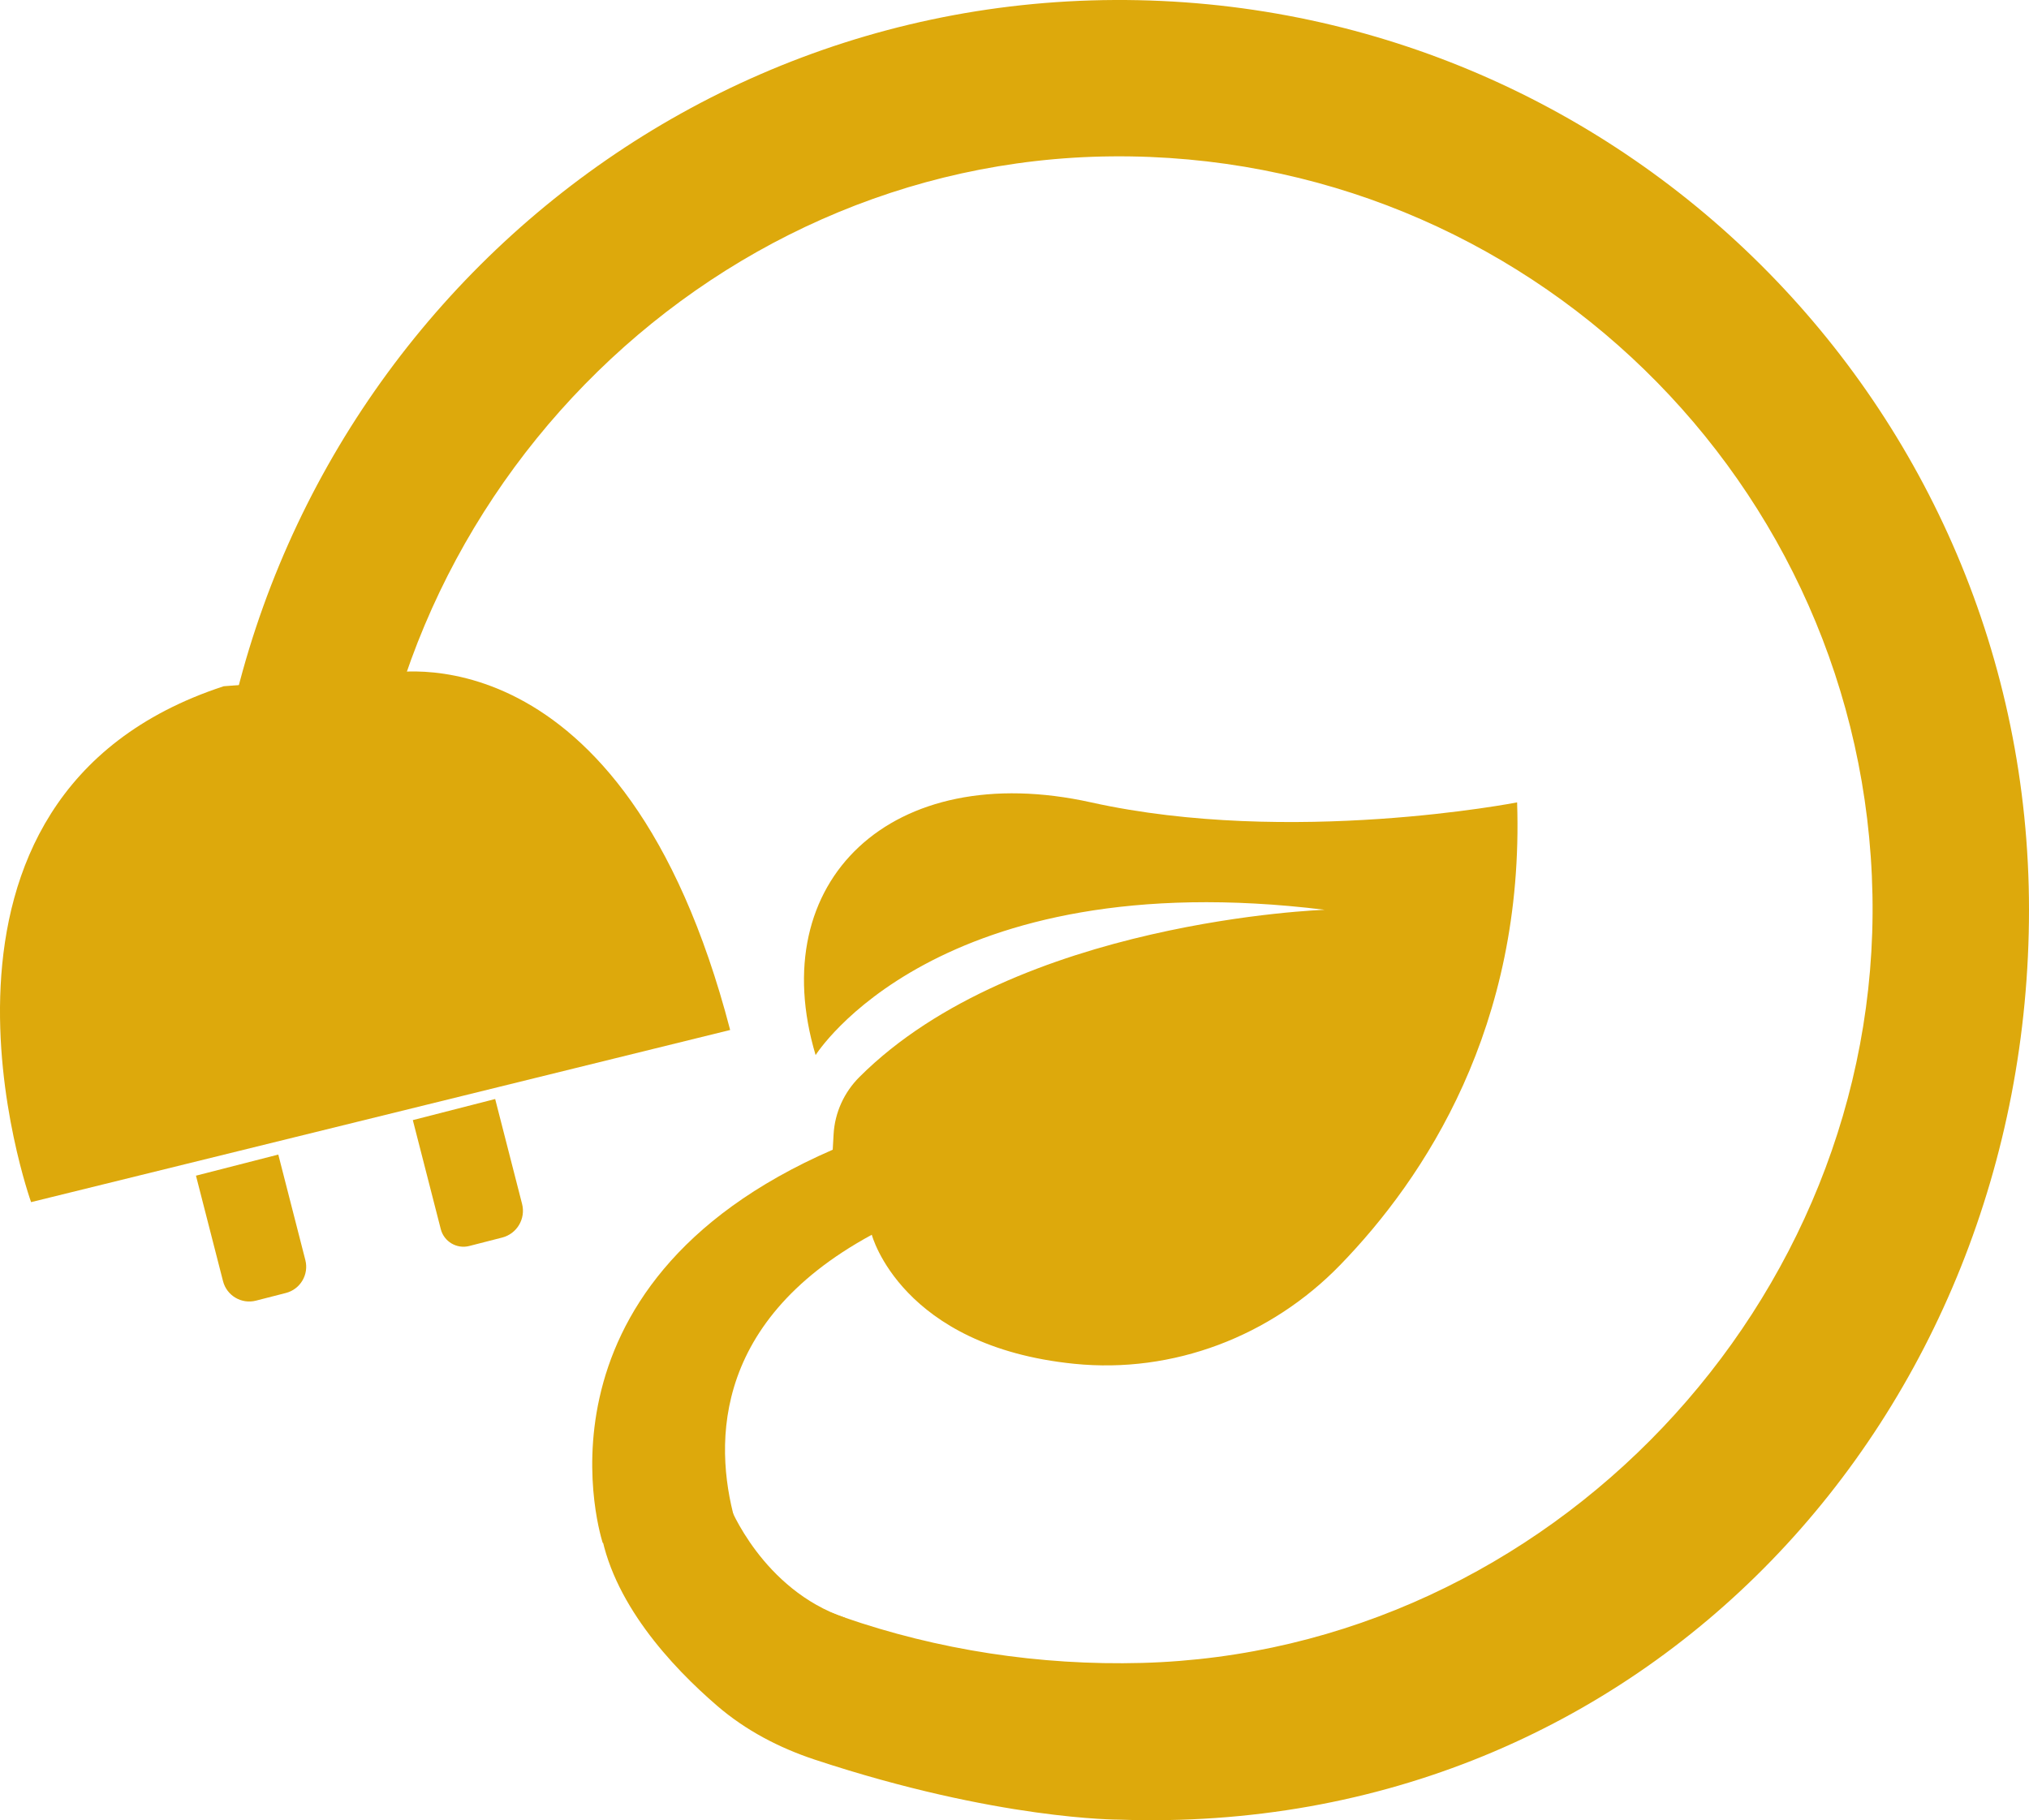
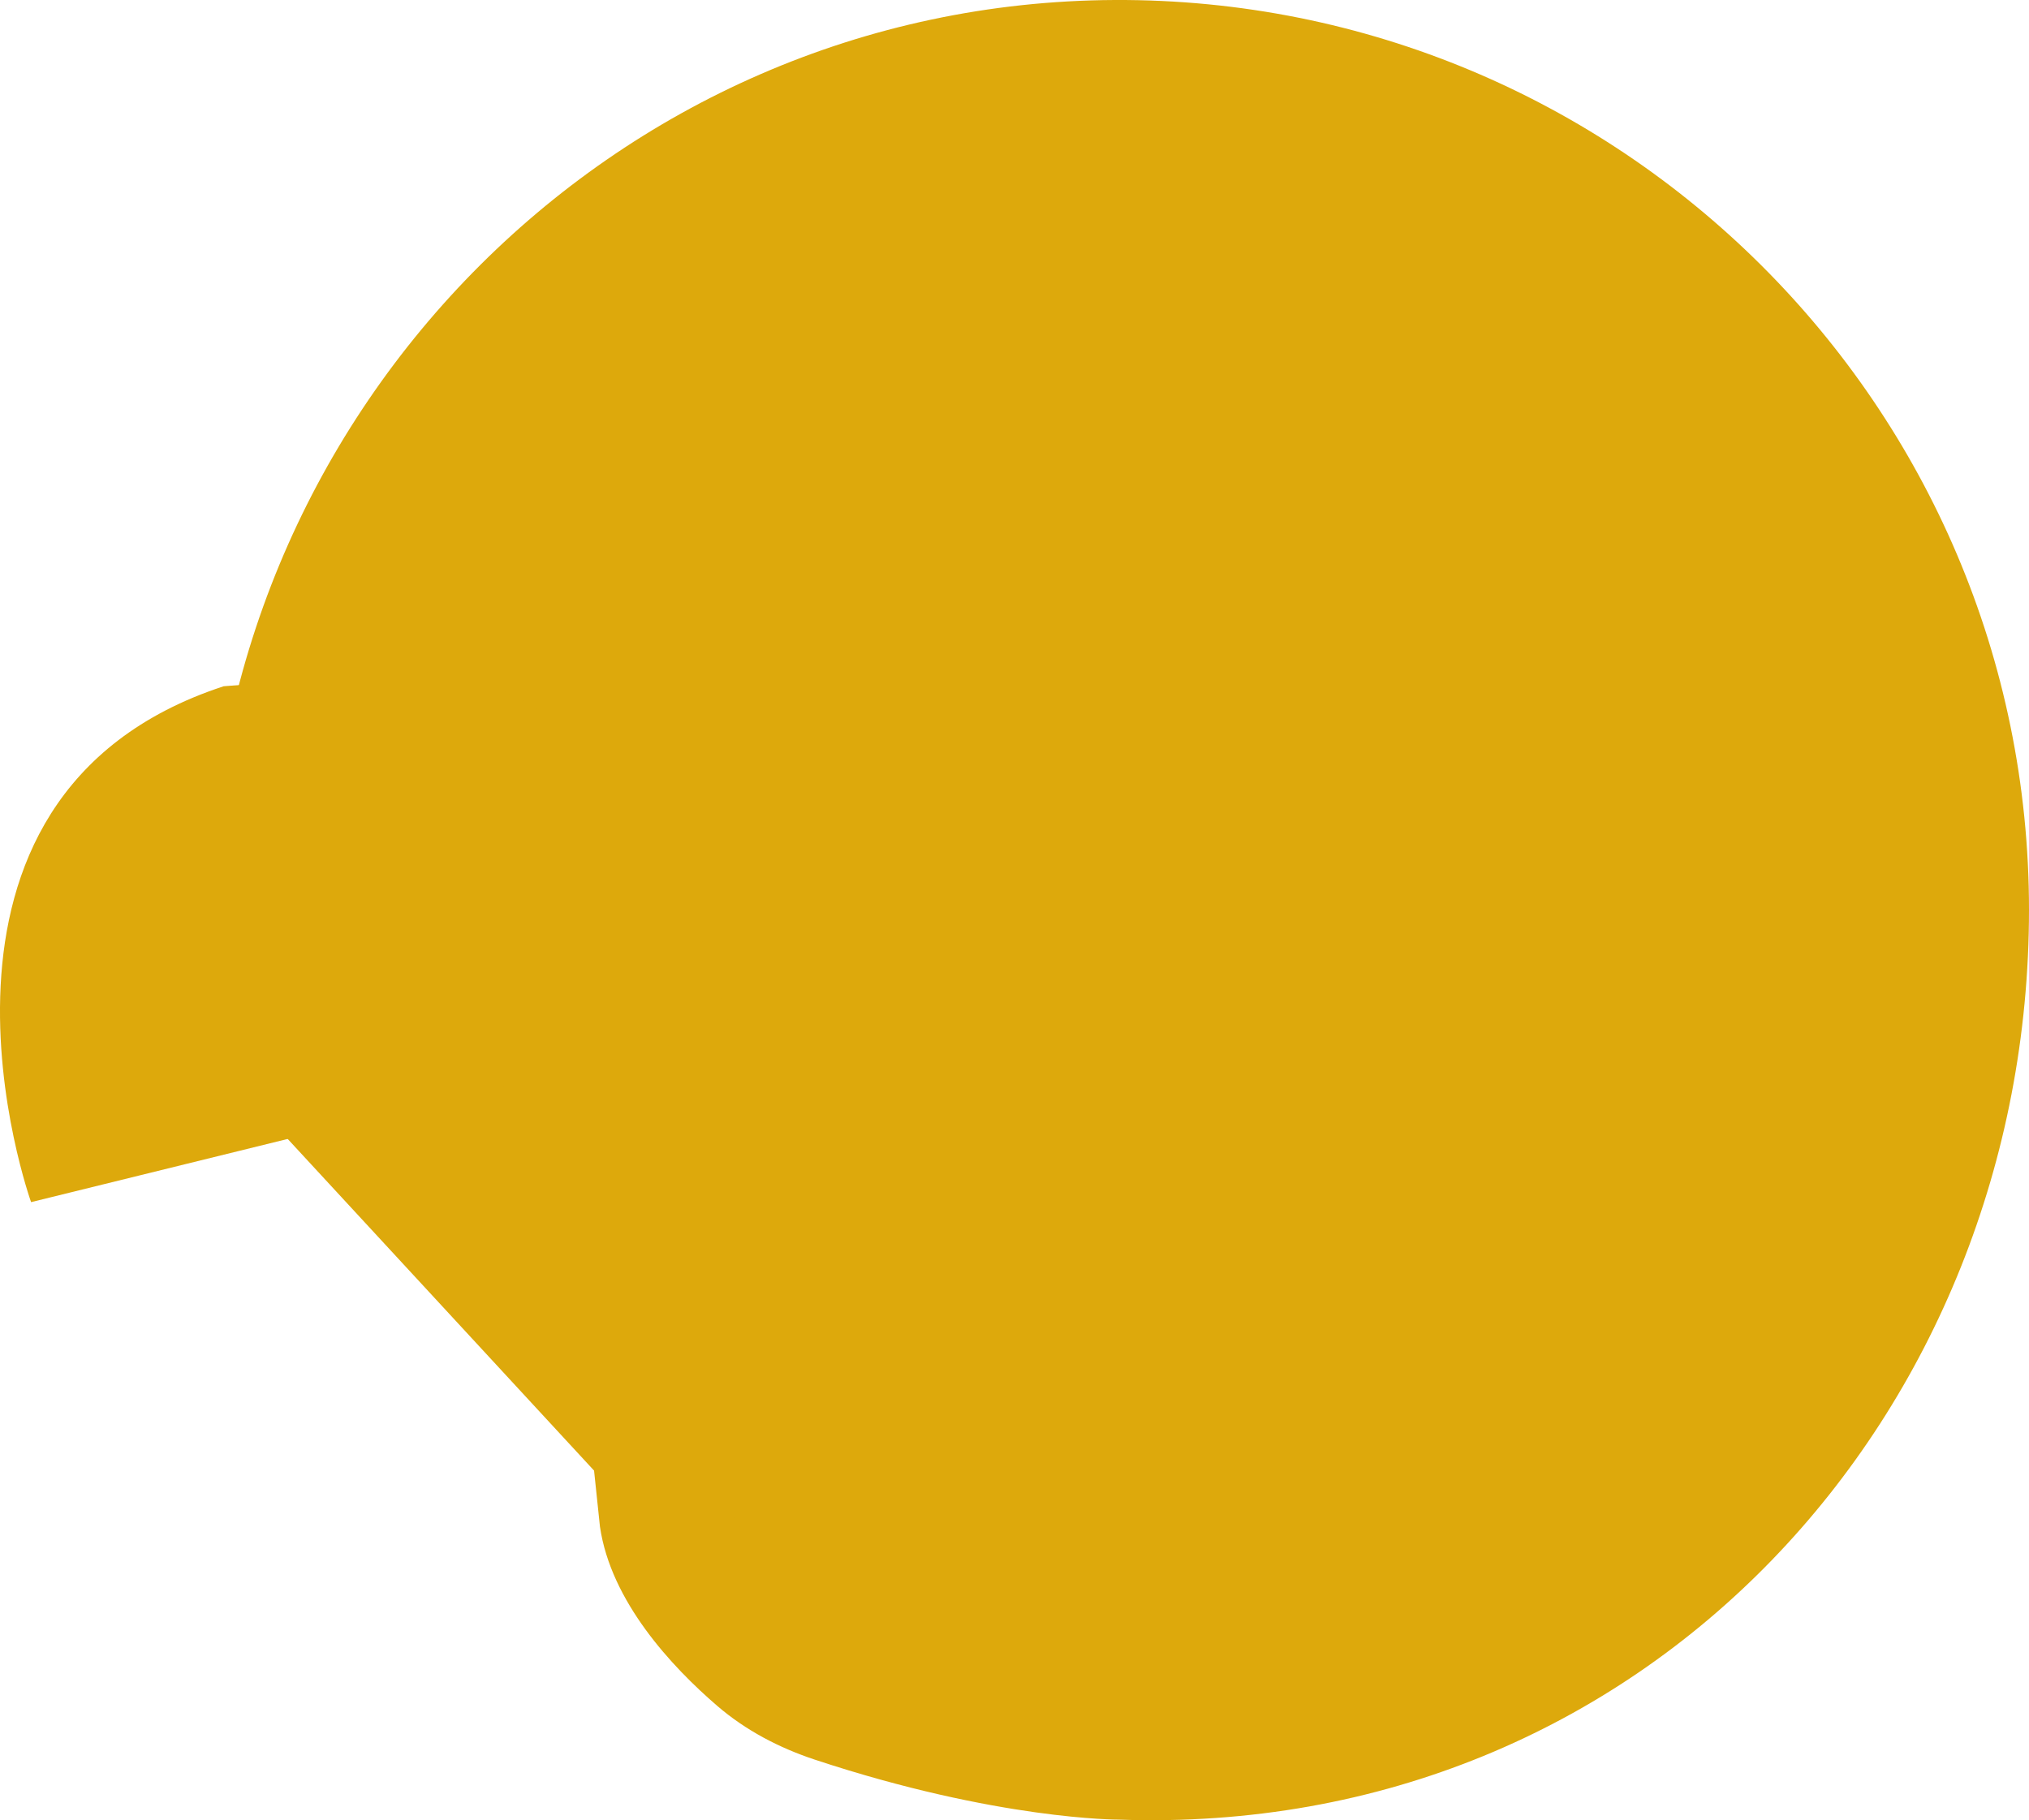
<svg xmlns="http://www.w3.org/2000/svg" id="Layer_1" data-name="Layer 1" viewBox="0 0 721.28 647.21">
  <defs>
    <style>      .cls-1 {        fill: #dda90c;      }    </style>
  </defs>
-   <path class="cls-1" d="M85.12,386.4c-9.85-30.3-10.78-28.19-10.84-59.02C73.94,148.49,217.37.83,396.26,0c179.36-.82,325.02,144.33,325.02,323.5s-136.34,330.02-323.5,323.5c0,0-43.05.2-108.1-21.32-12.69-4.2-24.59-10.41-34.72-19.13-16.17-13.93-37.83-37.11-41.69-63.76l-2.09-19.89c49.61,45.8,121.89,70.37,194.81,68.38,144.65-3.94,262.43-128.38,259.64-273.06-2.82-146.41-123.11-264.06-270.53-262.62-145.69,1.42-264.97,124.54-265.22,270.24-.05,28.7-.88,37.46,8.32,64.13" />
-   <path class="cls-1" d="M270.28,562.79s-4.71-7.8-8.36-19.94c-7.82-26.01-10.77-71.96,47.99-103.81,0,0,10.37,39.64,71.94,45.88,35.18,3.57,69.93-9.75,94.56-35.13,30.08-30.99,65.52-84.74,62.9-164.49,0,0-80.47,15.73-151.44,0-70.97-15.73-116.44,27.99-97.93,89.86,0,0,42.77-68.64,180.98-51.67,0,0-109.6,3.68-165.41,59.46-5.45,5.44-8.75,12.67-9.18,20.36l-.31,5.49c-112.06,48.75-81.76,139.79-81.76,139.79" />
+   <path class="cls-1" d="M85.12,386.4c-9.85-30.3-10.78-28.19-10.84-59.02C73.94,148.49,217.37.83,396.26,0c179.36-.82,325.02,144.33,325.02,323.5s-136.34,330.02-323.5,323.5c0,0-43.05.2-108.1-21.32-12.69-4.2-24.59-10.41-34.72-19.13-16.17-13.93-37.83-37.11-41.69-63.76l-2.09-19.89" />
  <path class="cls-1" d="M79.48,244.02C-40.62,283.4,11.05,427.44,11.05,427.44l248.51-61.21c-37.95-145.68-122.34-126.67-122.34-126.67l-57.75,4.45Z" />
-   <path class="cls-1" d="M75.19,413.53h30.21v38.73c0,5.3-4.31,9.61-9.61,9.61h-10.99c-5.3,0-9.61-4.31-9.61-9.61v-38.73h0Z" transform="translate(-105.87 36.13) rotate(-14.38)" />
-   <path class="cls-1" d="M152.28,393.77h30.21v38.52c0,5.42-4.4,9.82-9.82,9.82h-12.08c-4.59,0-8.32-3.73-8.32-8.32v-40.02h0Z" transform="translate(-98.54 54.66) rotate(-14.38)" />
  <path class="cls-1" d="M259.33,535.37s11.67,29.84,41.09,39.85l-48.57,15,7.48-54.85Z" />
</svg>